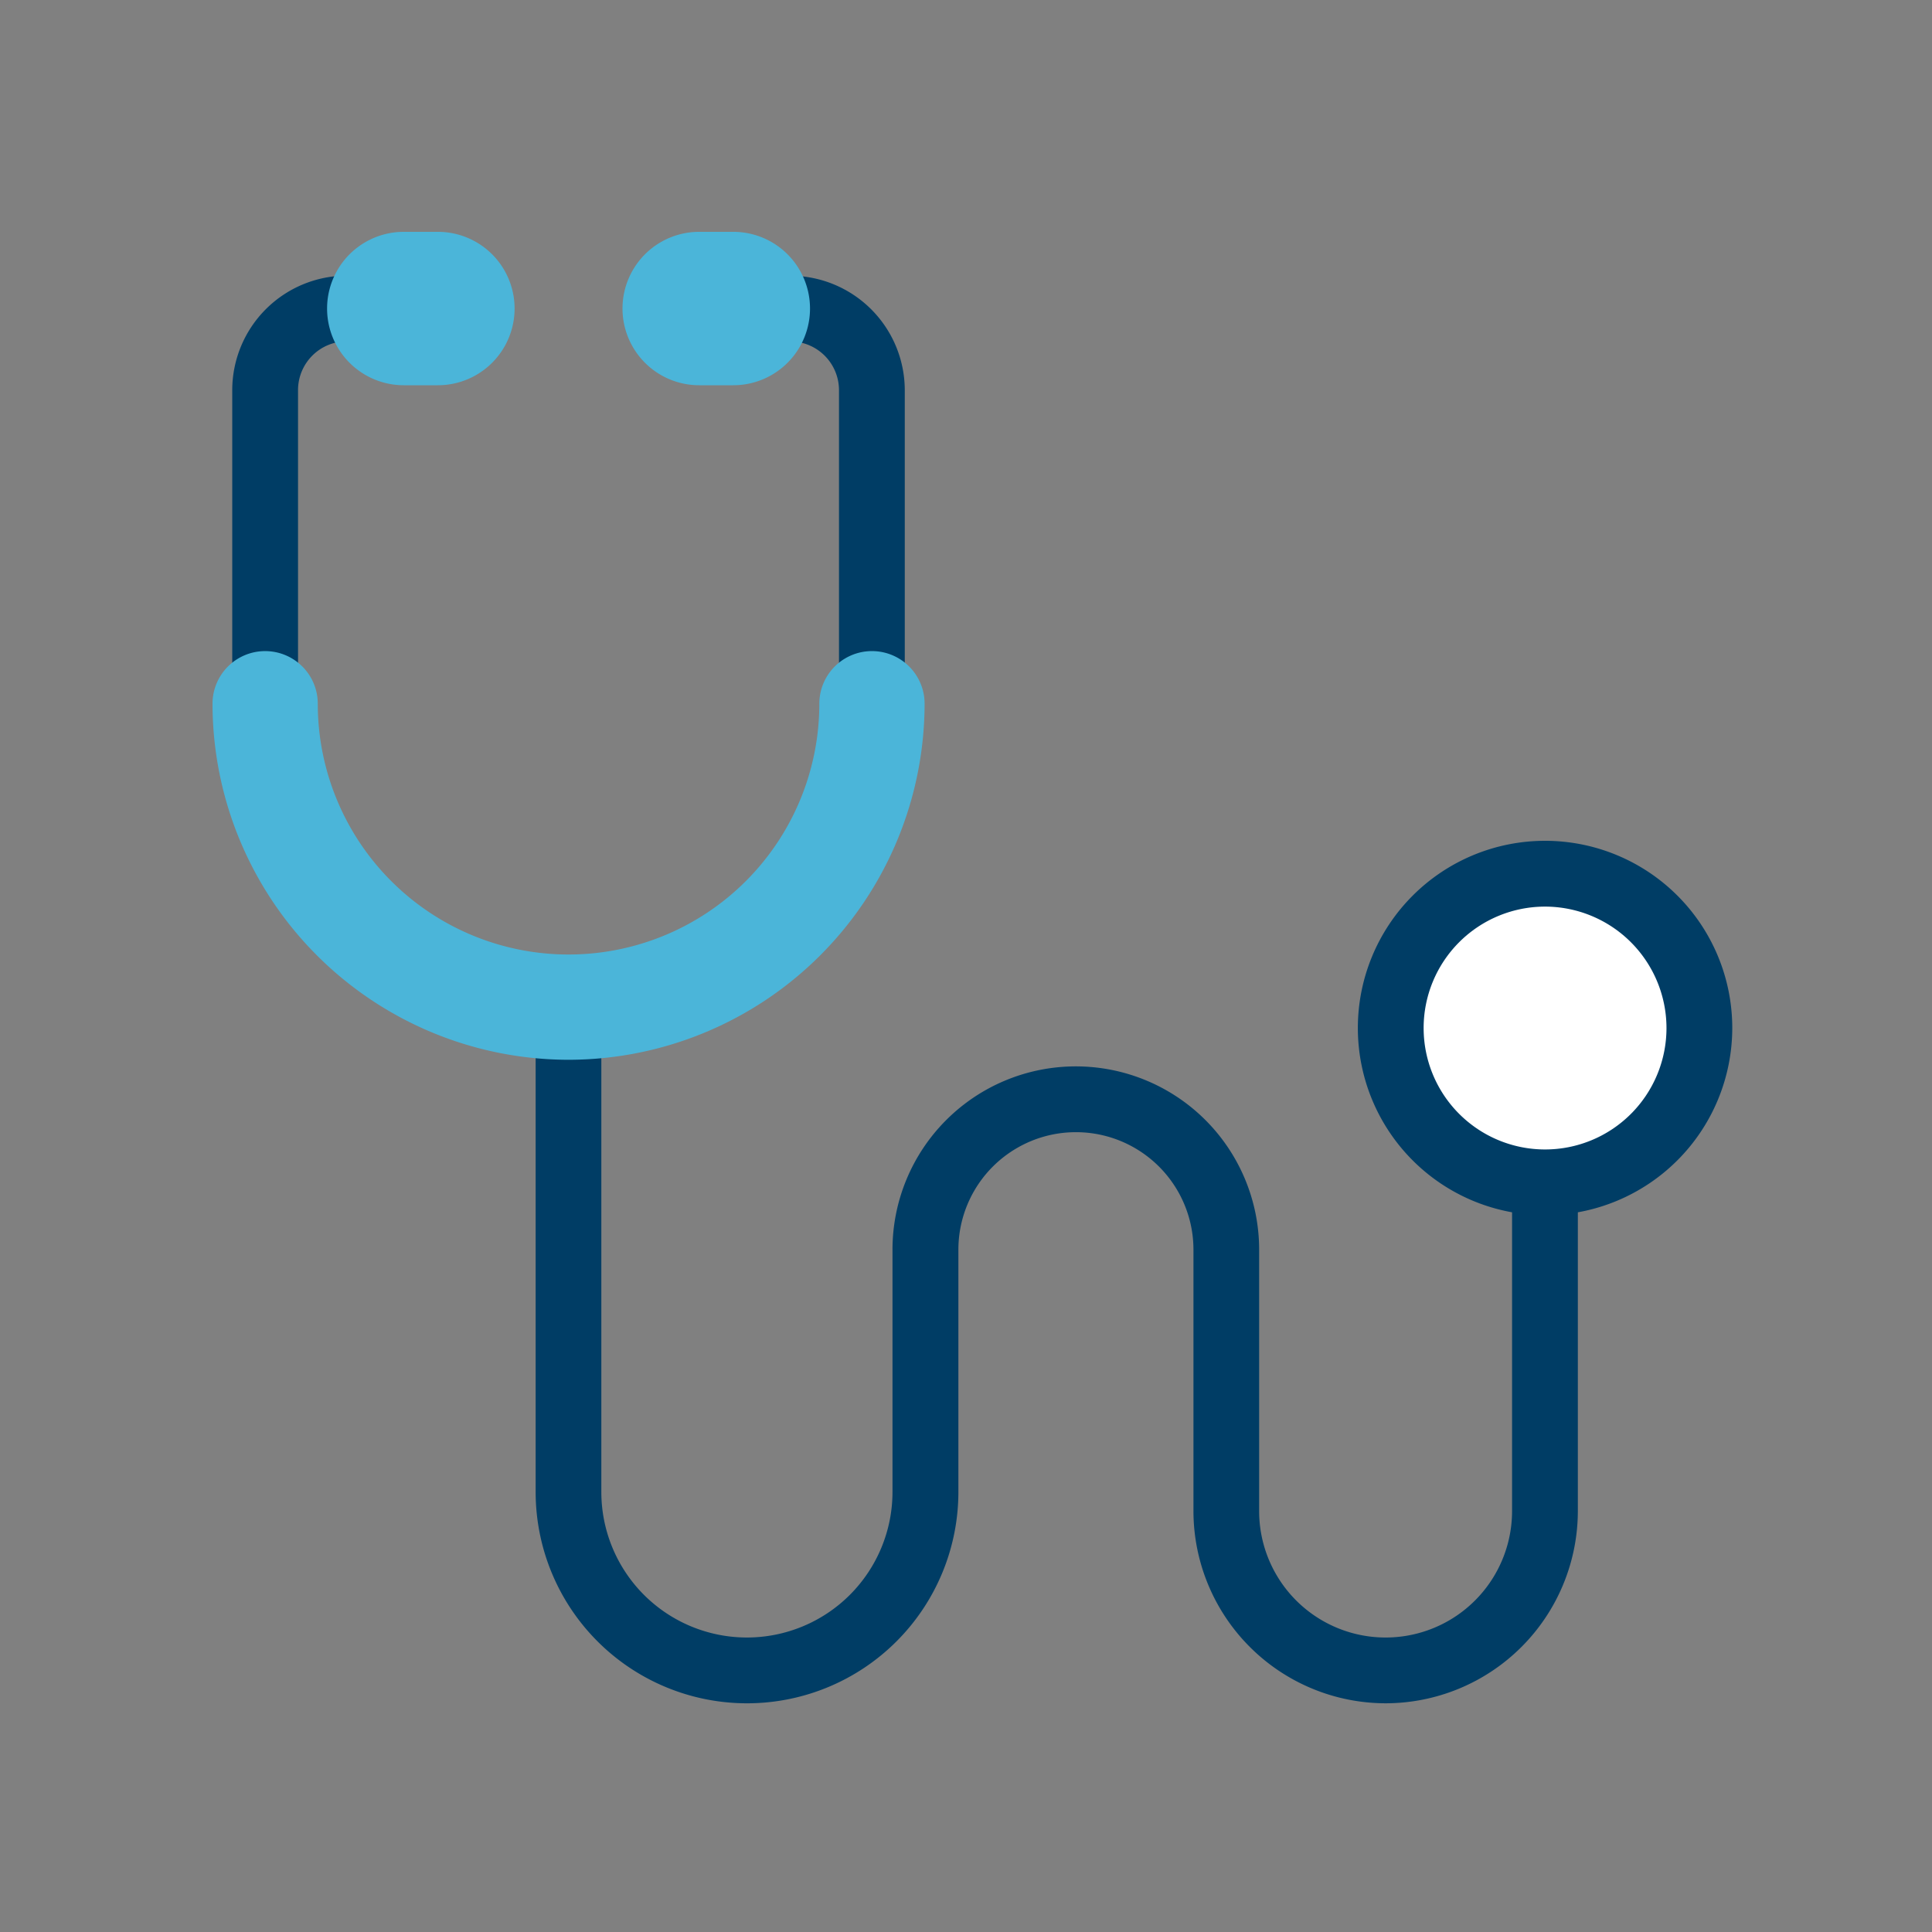
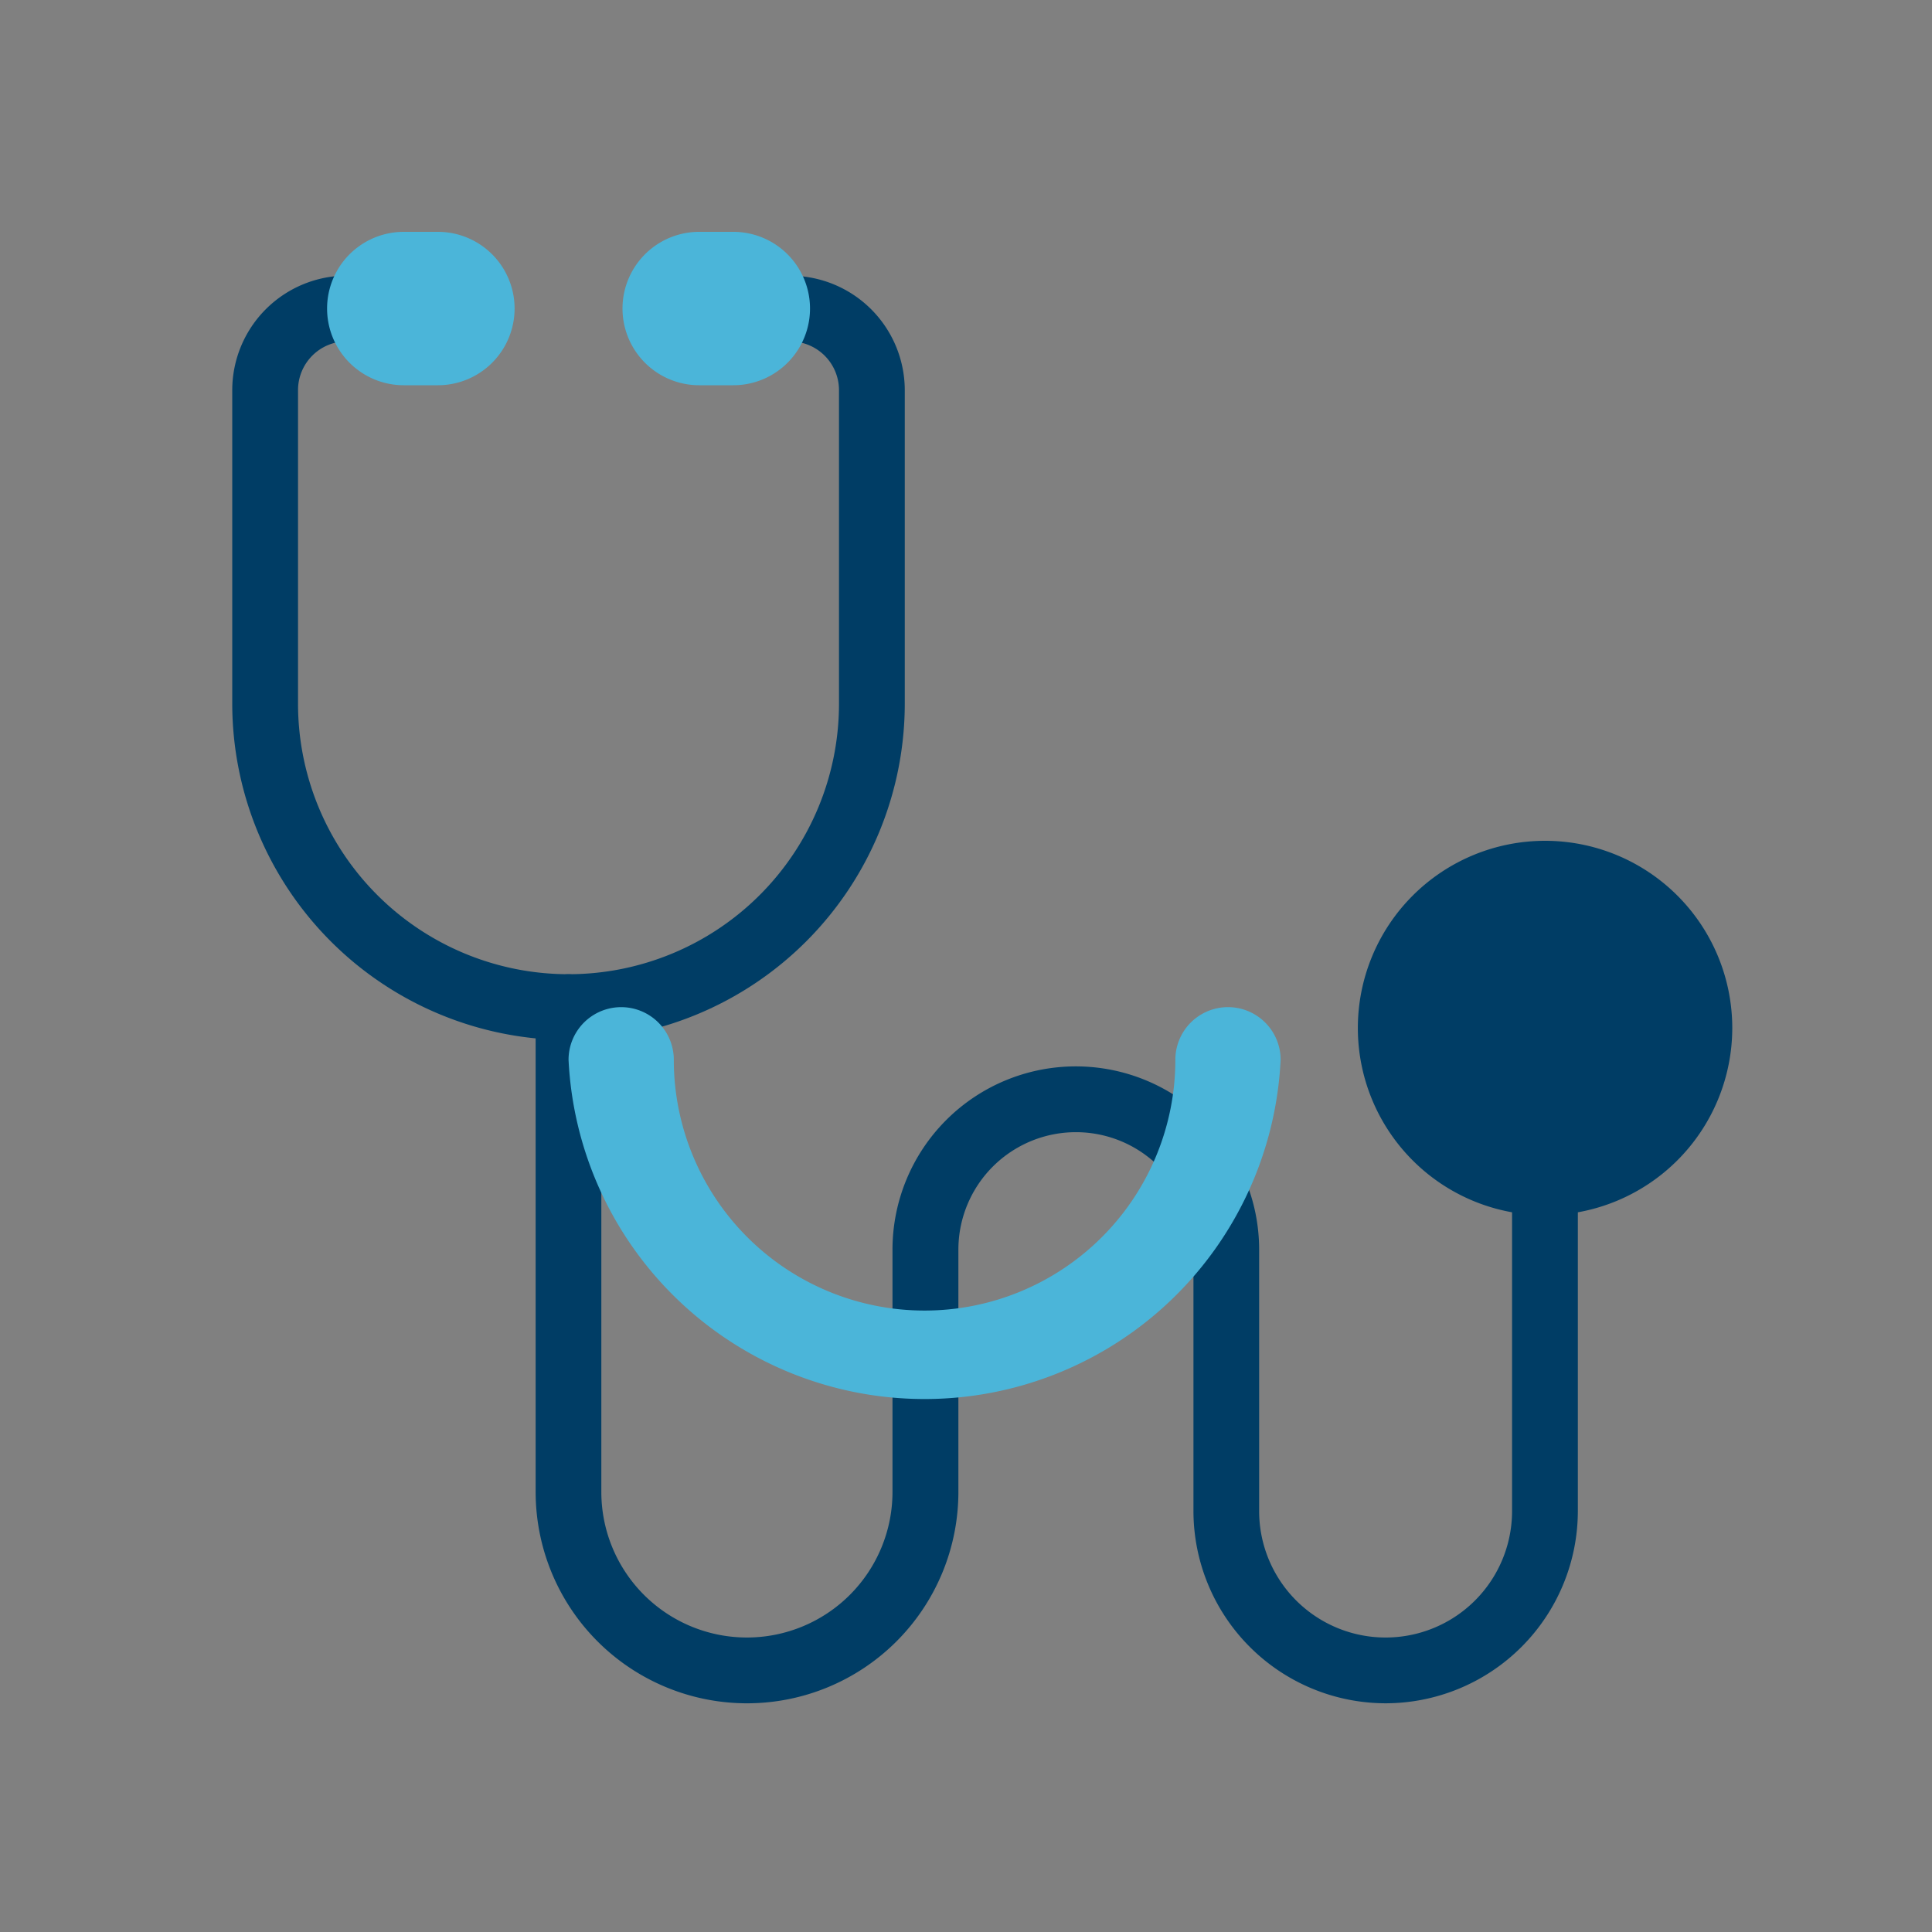
<svg xmlns="http://www.w3.org/2000/svg" width="100" height="100" viewBox="0 0 100 100">
  <rect x="0" y="0" width="100" height="100" fill="#808080" stroke="none" />
  <defs>
    <clipPath id="a">
      <rect width="78.662" height="76.162" fill="none" />
    </clipPath>
  </defs>
  <g transform="translate(33 -554)">
    <rect width="100" height="100" transform="translate(-33 554)" fill="none" />
    <g transform="translate(-22 566)">
      <g clip-path="url(#a)">
        <path d="M18.428,41.832A17.427,17.427,0,0,1,1.021,24.425V8.193A5.933,5.933,0,0,1,6.947,2.267a1.7,1.7,0,0,1,0,3.4A2.525,2.525,0,0,0,4.426,8.193V24.425a14,14,0,0,0,28,0V8.193a2.524,2.524,0,0,0-2.521-2.521,1.7,1.7,0,0,1,0-3.4,5.933,5.933,0,0,1,5.926,5.926V24.425A17.426,17.426,0,0,1,18.428,41.832" transform="translate(0 0)" fill="#003d65" />
        <path d="M60.724,76.162a9.961,9.961,0,0,1-9.951-9.95V52.685a6.083,6.083,0,1,0-12.167,0V65.222a10.94,10.94,0,0,1-21.881,0V40.129a1.7,1.7,0,0,1,3.4,0V65.222a7.535,7.535,0,1,0,15.07,0V52.685a9.489,9.489,0,1,1,18.978,0V66.212a6.545,6.545,0,0,0,13.091,0V49.2a1.7,1.7,0,1,1,3.405,0V66.212a9.961,9.961,0,0,1-9.95,9.95" transform="translate(0 0)" fill="#003d65" />
        <path d="M68.972,50.9a9.69,9.69,0,1,1,9.69-9.69,9.7,9.7,0,0,1-9.69,9.69" transform="translate(0 0)" fill="#003d65" />
-         <path d="M68.972,34.926a6.285,6.285,0,1,0,6.285,6.284,6.291,6.291,0,0,0-6.285-6.284" transform="translate(0 0)" fill="#fff" />
        <path d="M11.665,0H9.9a3.97,3.97,0,0,0,0,7.94h1.765a3.97,3.97,0,1,0,0-7.94" transform="translate(0 0)" fill="#4bb5d9" />
        <path d="M25.191,0h1.765a3.97,3.97,0,0,1,0,7.94H25.191a3.97,3.97,0,0,1,0-7.94" transform="translate(0 0)" fill="#4bb5d9" />
-         <path d="M18.428,42.854A18.449,18.449,0,0,1,0,24.425a2.724,2.724,0,0,1,5.448,0,12.98,12.98,0,1,0,25.96,0,2.724,2.724,0,0,1,5.449,0A18.45,18.45,0,0,1,18.428,42.854" transform="translate(0 0)" fill="#4bb5d9" />
+         <path d="M18.428,42.854a2.724,2.724,0,0,1,5.448,0,12.98,12.98,0,1,0,25.96,0,2.724,2.724,0,0,1,5.449,0A18.45,18.45,0,0,1,18.428,42.854" transform="translate(0 0)" fill="#4bb5d9" />
      </g>
    </g>
  </g>
</svg>